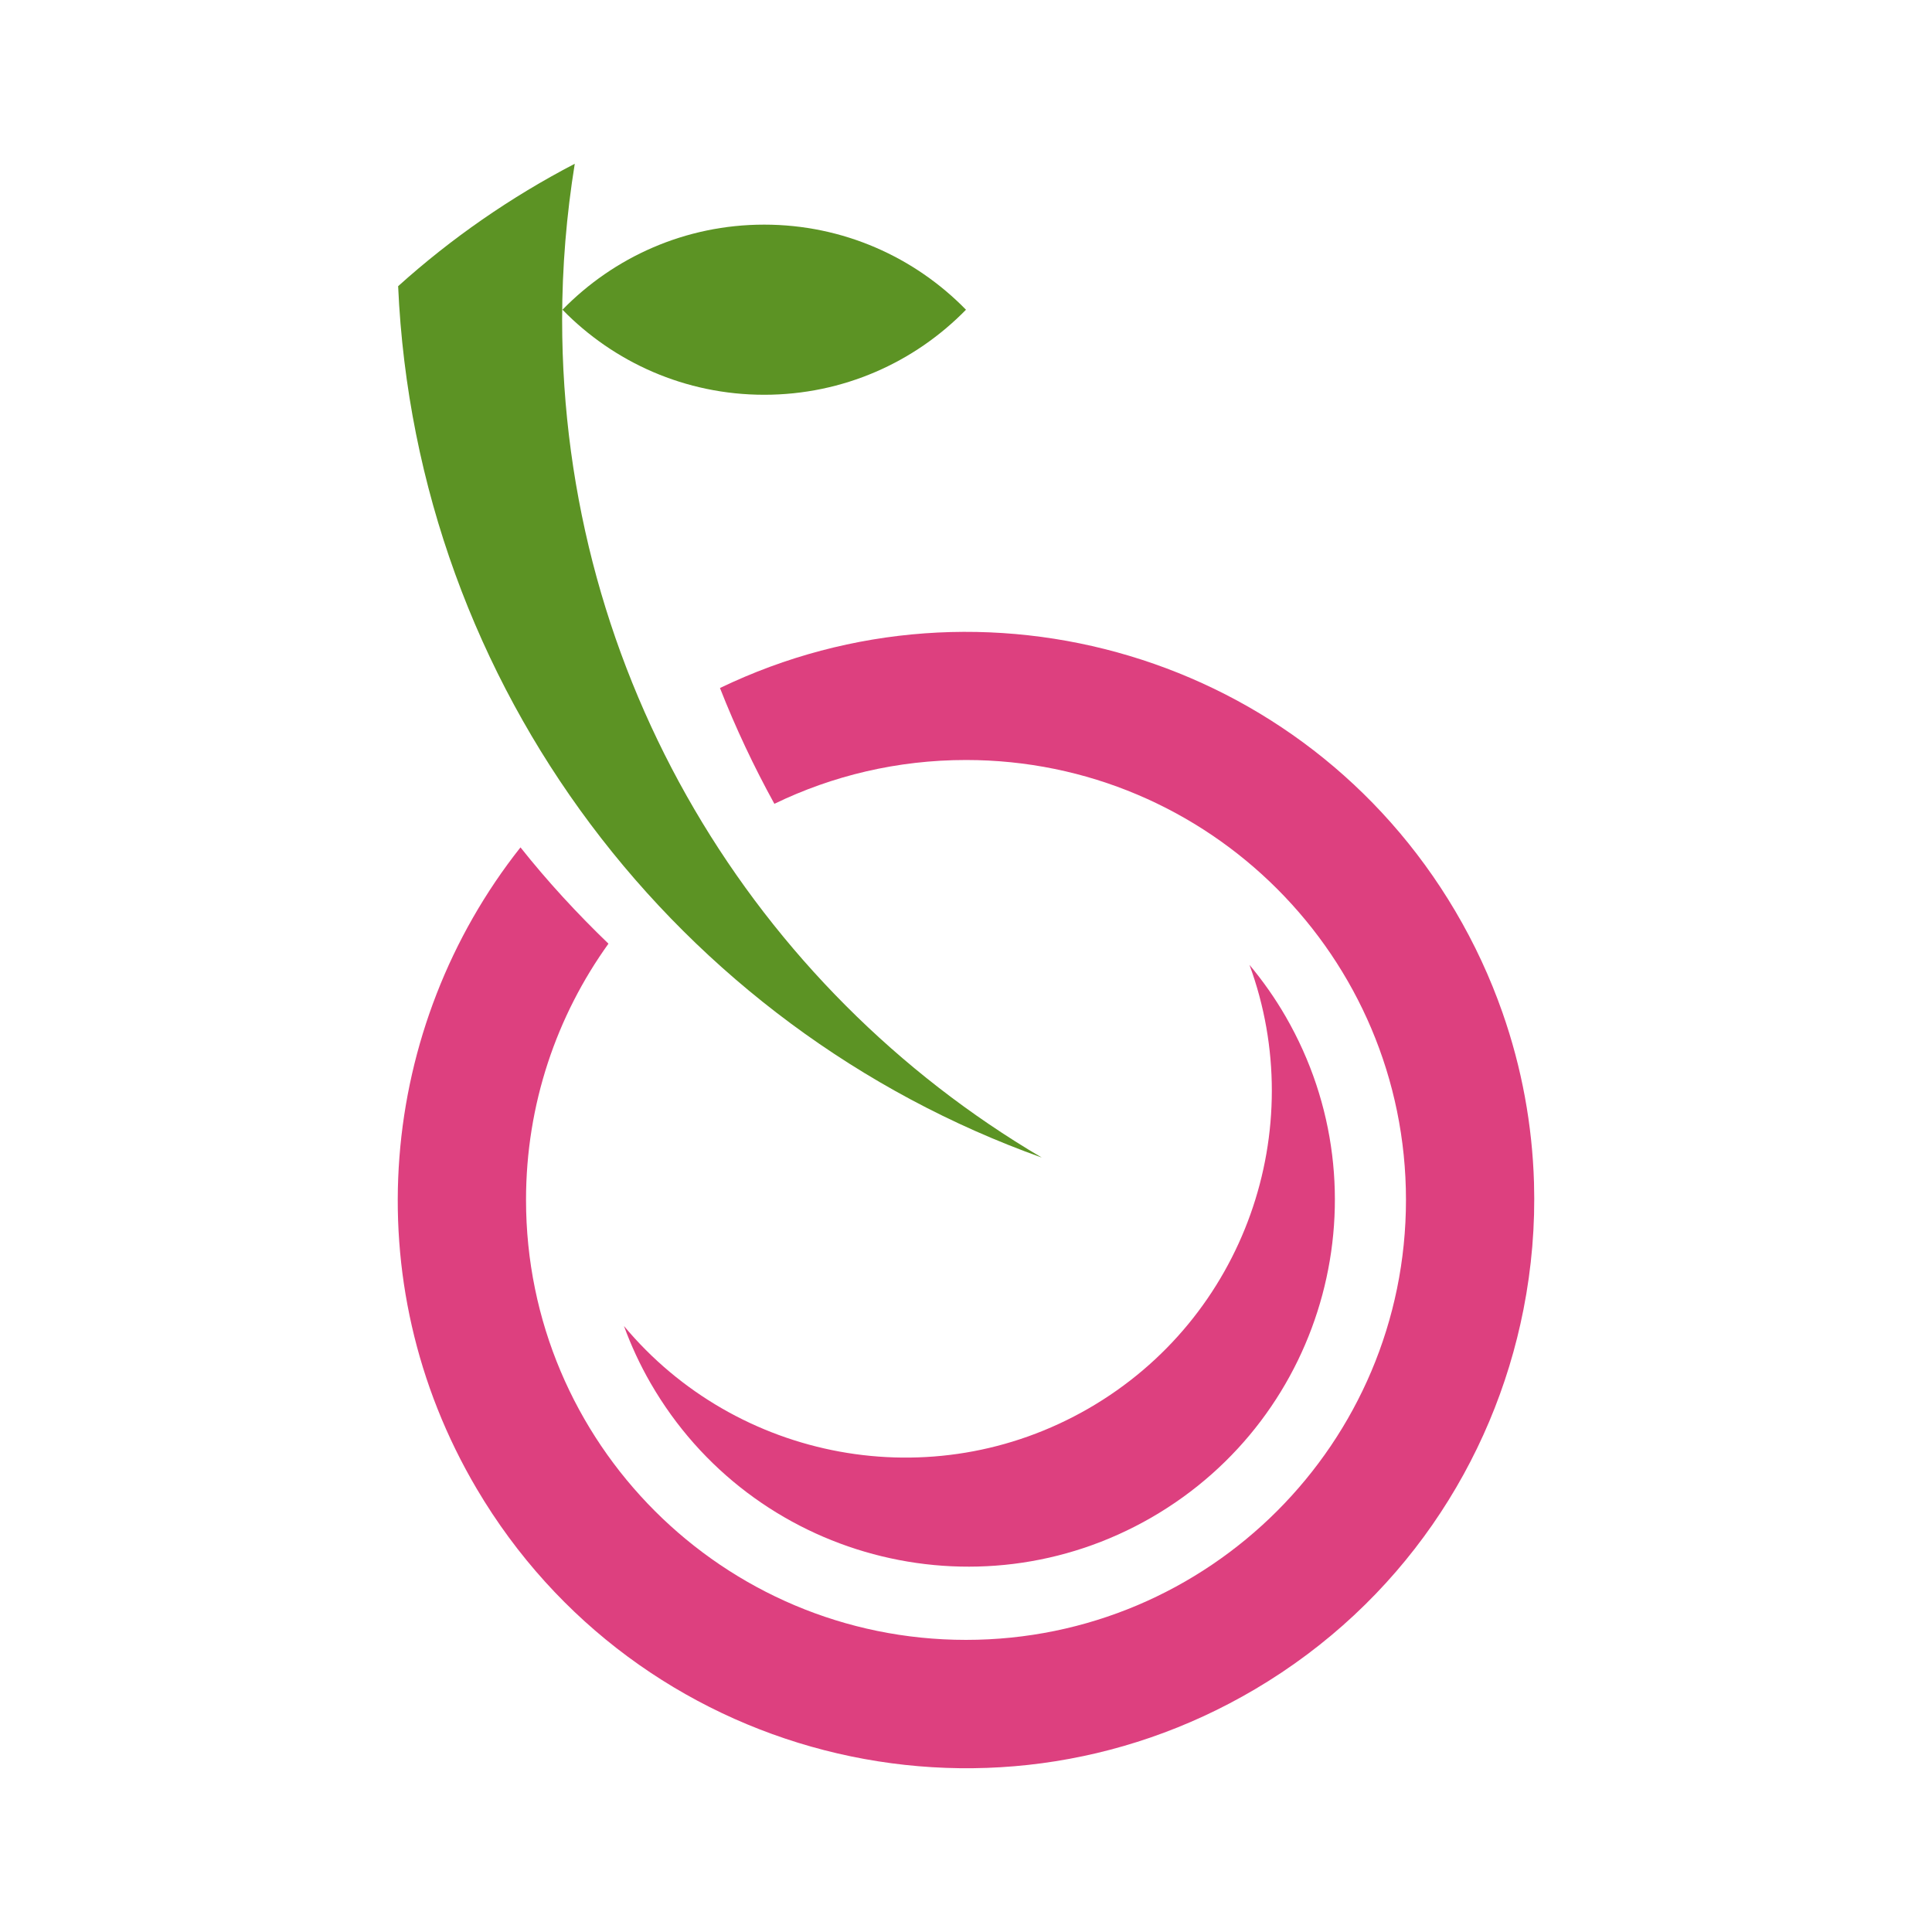
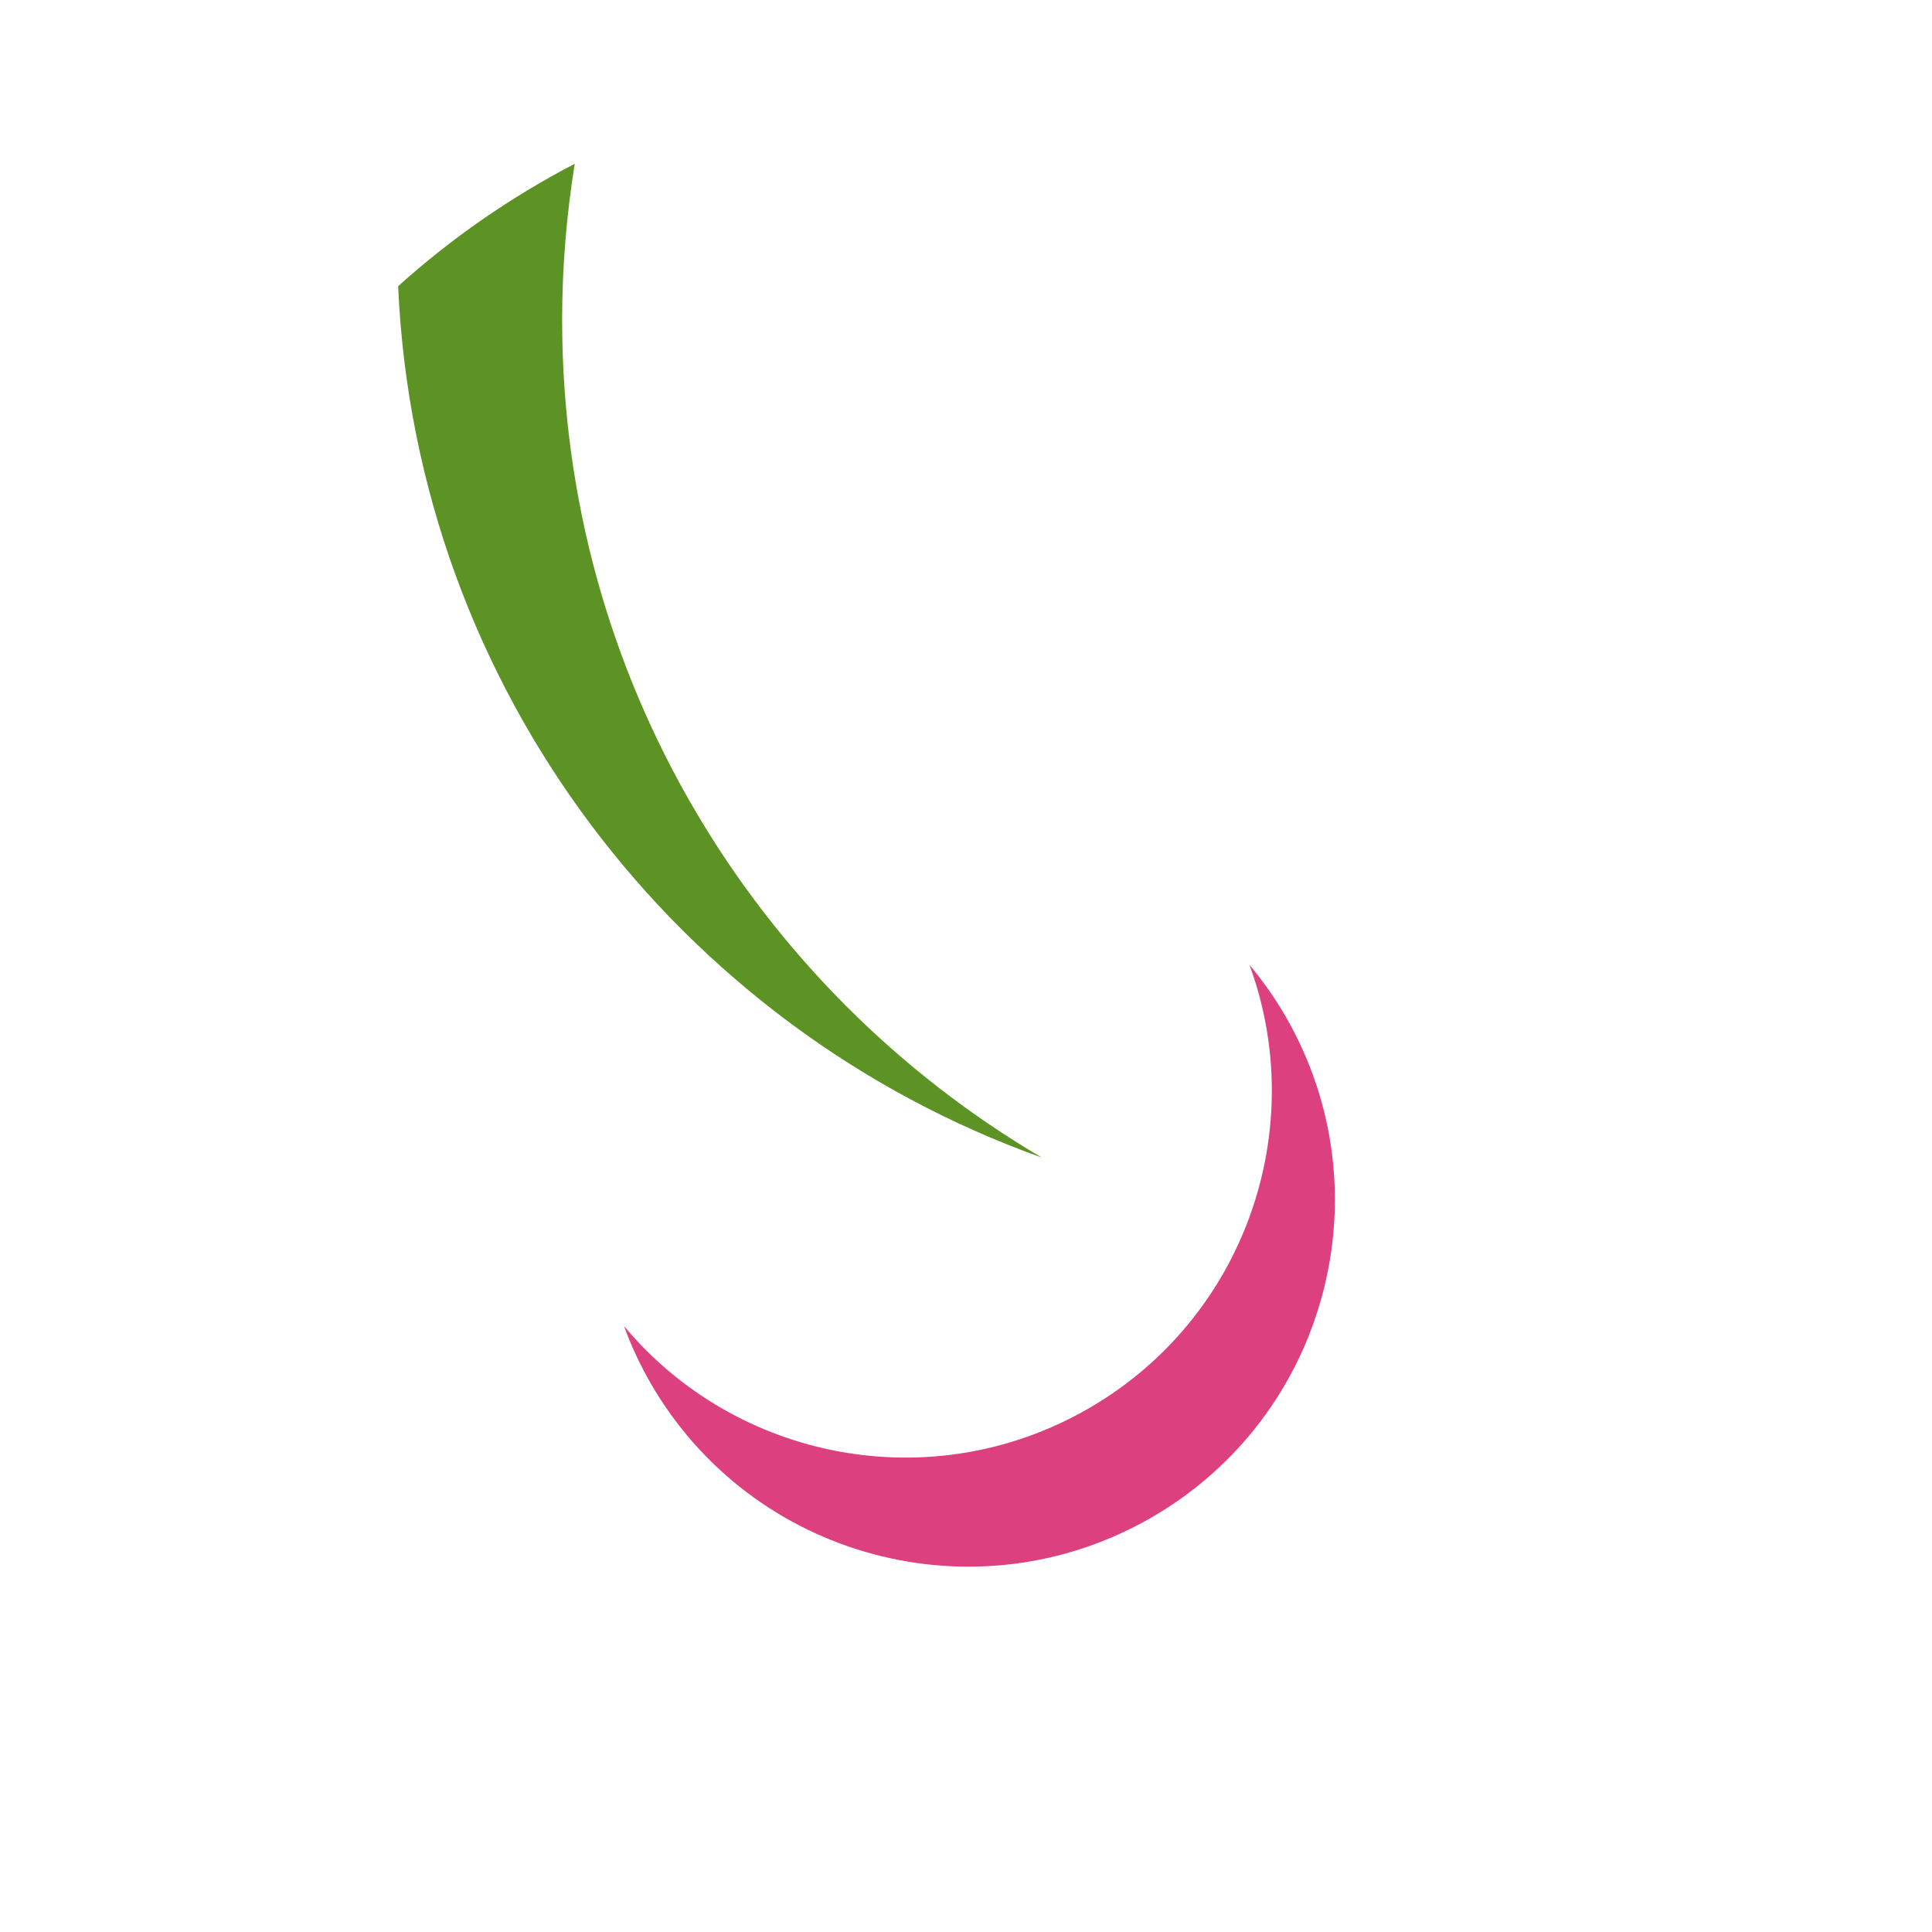
<svg xmlns="http://www.w3.org/2000/svg" version="1.1" id="Livello_2" x="0px" y="0px" width="192px" height="192px" viewBox="0 0 192 192" enable-background="new 0 0 192 192" xml:space="preserve">
  <g>
    <g>
      <g>
-         <path fill="#5C9324" d="M55.899,30.78c5.088-5.213,12.188-8.456,20.045-8.456c7.861,0,14.963,3.243,20.054,8.456     c-5.091,5.213-12.193,8.452-20.054,8.452C68.087,39.231,60.987,35.993,55.899,30.78z" />
-       </g>
+         </g>
    </g>
    <g>
      <path fill="#5C9324" d="M57.119,16.274c-0.815,5.054-1.255,10.232-1.255,15.515c0,35.479,19.154,66.471,47.666,83.249    c-36.045-12.875-62.19-46.559-63.964-86.597C44.852,23.678,50.751,19.589,57.119,16.274z" />
    </g>
    <g>
      <g>
-         <path fill="#DD407F" d="M152.447,117.517c-0.17-5.68-1.201-11.388-3.143-16.918c-1.207-3.437-2.762-6.811-4.684-10.062     C129.59,65.08,97.705,55.772,71.55,68.375c1.559,3.971,3.37,7.806,5.407,11.507c5.758-2.79,12.217-4.354,19.042-4.354     c24.146,0,43.725,19.57,43.725,43.717c0,24.147-19.578,43.724-43.725,43.724c-24.149,0-43.723-19.576-43.723-43.724     c0-9.502,3.042-18.293,8.192-25.463c-3.114-2.999-6.052-6.18-8.743-9.571c-14.07,17.776-16.567,43.071-4.339,63.758     c15.863,26.849,50.491,35.763,77.34,19.901c14.436-8.527,23.676-22.481,26.674-37.734     C152.217,125.994,152.574,121.764,152.447,117.517z" />
-       </g>
+         </g>
    </g>
    <g>
      <g>
        <path fill="#DD407F" d="M108.182,139.97c-15.585,8.994-35.034,5.167-46.174-8.194c0.71,1.939,1.586,3.845,2.654,5.692     c10.06,17.43,32.346,23.399,49.774,13.337c17.426-10.062,23.396-32.347,13.338-49.771c-1.068-1.851-2.279-3.563-3.602-5.147     C130.17,112.219,123.754,130.976,108.182,139.97z" />
      </g>
    </g>
  </g>
  <rect fill="none" width="192" height="192" />
</svg>